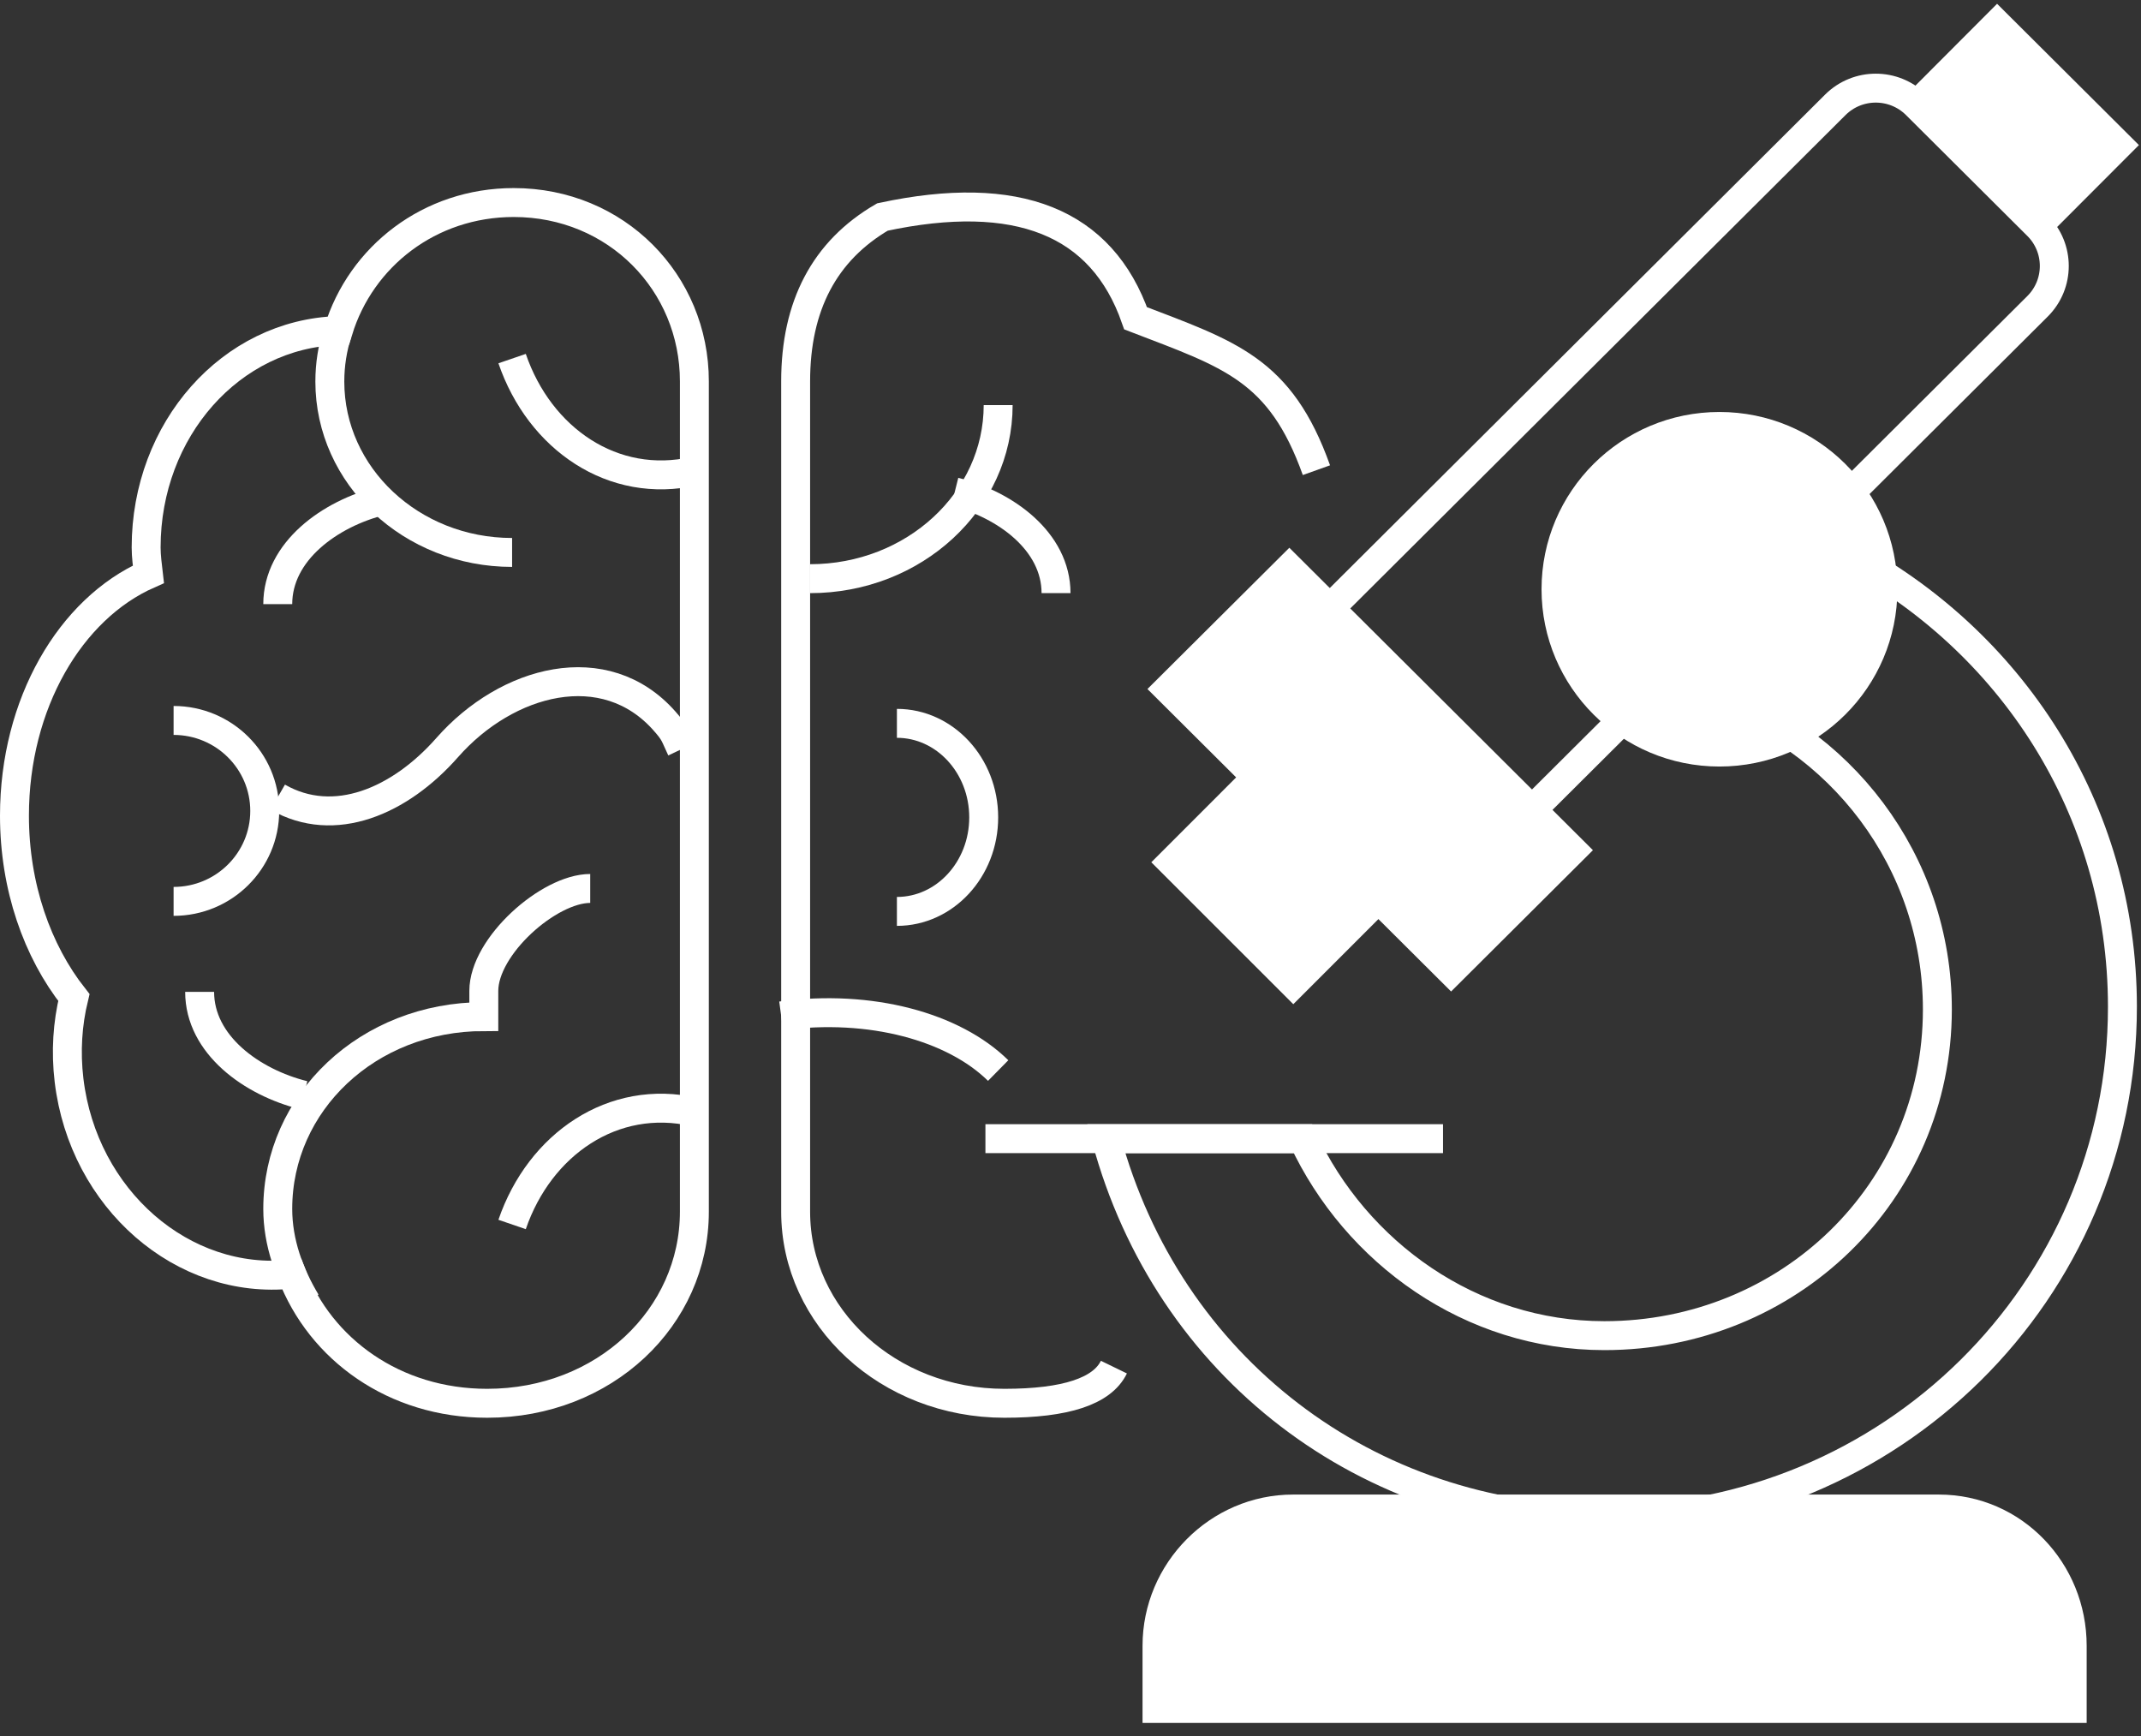
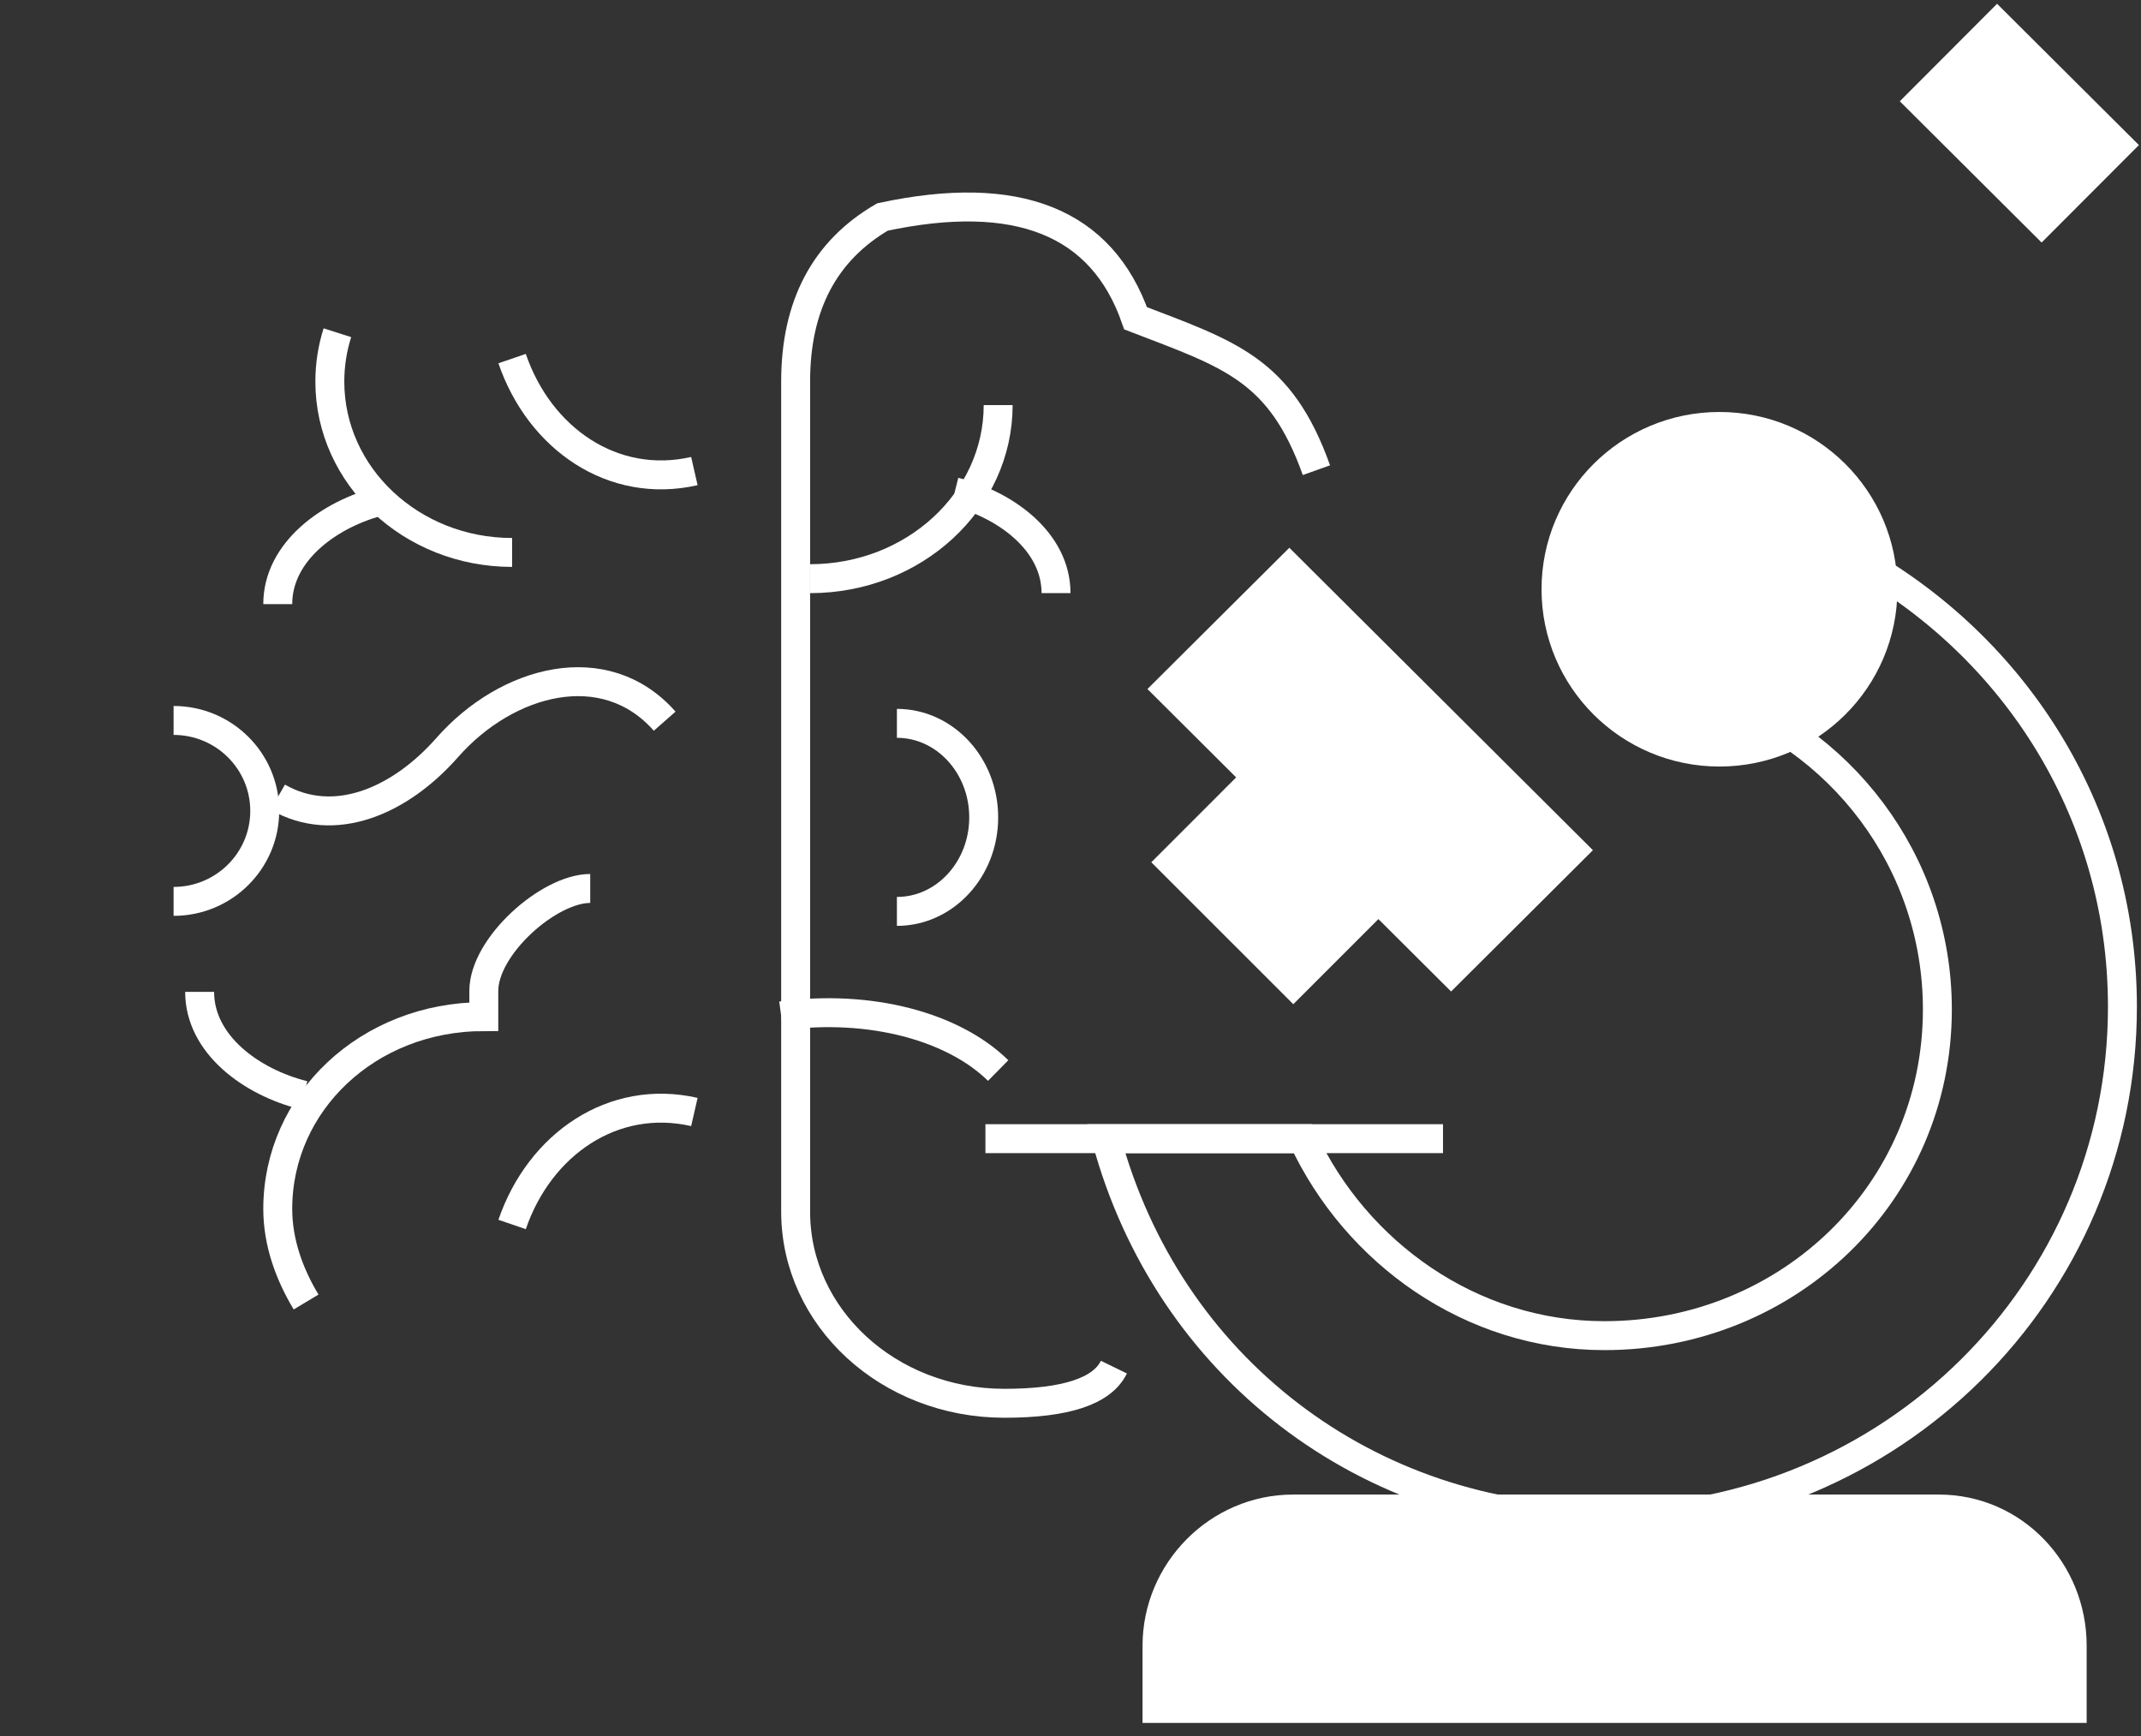
<svg xmlns="http://www.w3.org/2000/svg" width="148px" height="120px" viewBox="0 0 148 120" version="1.1">
  <rect x="0" y="0" width="148" height="120" fill="#333333" stroke="none" />
  <title>icon-reconstructive-neurobiology</title>
  <desc>Created with Sketch.</desc>
  <defs />
  <g id="Screens" stroke="none" stroke-width="1" fill="none" fill-rule="evenodd">
    <g id="Home" transform="translate(-510, -1282)">
      <g id="teaser" transform="translate(259, 887)">
        <g id="icon-reconstructive-neurobiology" transform="translate(252, 396)">
          <g id="Hirn" transform="translate(0, 13)">
            <path d="M22.383,8.85 C14.968,9.074 9.102,15.693 9.102,23.84 C9.102,24.471 9.192,25.085 9.261,25.695 C3.863,28.078 0,34.639 0,42.383 C0,47.302 1.579,51.749 4.106,54.95 C3.666,56.756 3.536,58.686 3.773,60.673 C4.755,68.891 11.643,74.878 19.166,74.074 C21.151,79.266 26.253,83 32.677,83 C40.776,83 47,77.07 47,69.755 L47,12.362 C47,5.535 41.599,0 34.512,0 C28.69,0 23.953,3.734 22.383,8.85 Z" id="Fill-1" />
-             <path d="M34.512,0 C28.69,0 23.953,3.734 22.383,8.85 C14.968,9.074 9.102,15.693 9.102,23.84 C9.102,24.471 9.192,25.085 9.261,25.695 C3.863,28.078 0,34.639 0,42.383 C0,47.302 1.579,51.749 4.106,54.95 C3.666,56.756 3.536,58.686 3.773,60.673 C4.755,68.891 11.643,74.878 19.166,74.074 C21.151,79.266 26.253,83 32.677,83 C40.776,83 47,77.07 47,69.755 L47,12.362 C47,5.535 41.599,0 34.512,0 Z" id="Stroke-3" stroke="#FFFFFF" stroke-width="2" />
            <g id="Group-11" transform="translate(11, 9)" stroke="#FFFFFF" stroke-width="2">
              <path d="M23.4,15.187 C16.441,15.187 10.8,9.898 10.8,3.376 C10.8,2.203 10.982,1.07 11.323,0" id="Stroke-5" />
-               <path d="M7.2,32.103 C11.109,34.346 15.649,32.382 18.912,28.676 C23.034,23.991 29.824,22.166 33.946,26.851 C34.688,27.691 34.627,27.792 35.1,28.791" id="Stroke-7" />
+               <path d="M7.2,32.103 C11.109,34.346 15.649,32.382 18.912,28.676 C23.034,23.991 29.824,22.166 33.946,26.851 " id="Stroke-7" />
              <path d="M36,9.562 C30.389,10.845 25.3,7.336 23.4,1.787" id="Stroke-9" />
              <path d="M36,53.865 C30.389,52.581 25.3,56.093 23.4,61.64" id="Stroke-11" />
              <path d="M14.4,11.613 C10.798,12.509 7.2,15.113 7.2,18.76" id="Stroke-13" />
              <path d="M9,52.707 C5.398,51.811 1.8,49.207 1.8,45.56" id="Stroke-15" />
              <path d="M9.159,67 C8.012,65.093 7.2,62.898 7.2,60.561 C7.2,53.223 13.423,47.271 21.444,47.271 L21.444,45.498 C21.444,42.399 25.94,38.413 28.8,38.413" id="Stroke-17" />
              <path d="M0,26.8 C3.477,26.8 6.3,29.599 6.3,33.054 C6.3,36.508 3.477,39.307 0,39.307" id="Stroke-19" />
            </g>
            <path d="M76,80.5 C75.19,82.167 72.667,83 68.432,83 C60.422,83 54,77.07 54,69.755 L54,12.362 C54,7.121 56,3.333 60,1 C69.333,-1 75.167,1.333 77.5,8 C84,10.5 87.5,11.5 90,18.5" id="®" stroke="#FFFFFF" stroke-width="2" />
            <path d="M65,20 C68.502,20.877 72,23.428 72,27" id="Stroke-27" stroke="#FFFFFF" stroke-width="2" />
            <path d="M55,26 C62.18,26 67.998,20.627 68,14" id="Stroke-29" stroke="#FFFFFF" stroke-width="2" />
            <path d="M68,60 C64.935,56.982 59.199,55.385 53,56.221" id="Stroke-33" stroke="#FFFFFF" stroke-width="2" />
            <path d="M61,36 C64.311,36 67,38.909 67,42.501 C67,46.091 64.311,49 61,49" id="Stroke-39" stroke="#FFFFFF" stroke-width="2" />
          </g>
          <g id="Page-1" transform="translate(67, 0)">
            <polygon id="Fill-1" fill="#FFFFFF" points="34 54.4 25.601 46 13 58.602 21.401 67" />
            <polygon id="Stroke-2" stroke="#FFFFFF" stroke-width="2" points="34 54.4 25.601 46 13 58.602 21.401 67" />
            <polygon id="Fill-3" fill="#FFFFFF" points="79 9.616 70.427 1 64 6.386 72.571 15" />
            <g id="Group-46">
              <polygon id="Stroke-4" stroke="#FFFFFF" stroke-width="2" points="78.441 9.03 70.053 0.675 64.742 5.998 73.128 14.351" />
              <path d="M36.502,56.376 L22.524,42.451 L58.869,6.246 C60.415,4.708 62.916,4.708 64.462,6.246 L72.85,14.602 C74.392,16.138 74.392,18.633 72.85,20.171 L36.502,56.376 Z" id="Fill-6" />
-               <path d="M36.502,56.376 L22.524,42.451 L58.869,6.246 C60.415,4.708 62.916,4.708 64.462,6.246 L72.85,14.602 C74.392,16.138 74.392,18.633 72.85,20.171 L36.502,56.376 Z" id="Stroke-8" stroke="#FFFFFF" stroke-width="2" />
              <polygon id="Fill-10" fill="#FFFFFF" points="40.697 57.768 21.127 38.274 12.736 46.628 32.309 66.124" />
              <polygon id="Stroke-12" stroke="#FFFFFF" stroke-width="2" points="40.697 57.768 21.127 38.274 12.736 46.628 32.309 66.124" />
              <path d="M0.119,77.708 L31.75,77.708" id="Stroke-14" stroke="#FFFFFF" stroke-width="2" />
              <path d="M59.584,37.223 L49.856,46.913 C59.171,49.852 65.924,58.524 65.924,68.774 C65.924,81.441 55.617,91.325 42.903,91.325 C33.674,91.325 25.735,85.586 22.063,77.709 L8.468,77.709 C12.712,93.463 26.504,104.066 42.903,104.066 C62.68,104.066 78.716,88.286 78.716,68.585 C78.716,54.887 70.956,43.199 59.584,37.223" id="Fill-16" />
              <path d="M59.584,37.223 L49.856,46.913 C59.171,49.852 65.924,58.524 65.924,68.774 C65.924,81.441 55.617,91.325 42.903,91.325 C33.674,91.325 25.735,85.586 22.063,77.709 L8.468,77.709 C12.712,93.463 26.504,104.066 42.903,104.066 C62.68,104.066 78.716,88.286 78.716,68.585 C78.716,54.887 70.956,43.199 59.584,37.223 Z" id="Stroke-18" stroke="#FFFFFF" stroke-width="2" />
              <path d="M62.16,39.731 C62.16,45.946 57.101,50.986 50.859,50.986 C44.62,50.986 39.561,45.946 39.561,39.731 C39.561,33.514 44.62,28.477 50.859,28.477 C57.101,28.477 62.16,33.514 62.16,39.731" id="Fill-20" fill="#FFFFFF" />
              <path d="M62.16,39.731 C62.16,45.946 57.101,50.986 50.859,50.986 C44.62,50.986 39.561,45.946 39.561,39.731 C39.561,33.514 44.62,28.477 50.859,28.477 C57.101,28.477 62.16,33.514 62.16,39.731 Z" id="Stroke-22" stroke="#FFFFFF" stroke-width="2" />
              <path d="M75.244,117.094 L11.98,117.094 L11.98,112.759 C11.98,107.6 16.209,103.309 21.389,103.309 L66.025,103.309 C71.205,103.309 75.244,107.6 75.244,112.759 L75.244,117.094 Z" id="Fill-24" fill="#FFFFFF" />
              <path d="M75.244,117.094 L11.98,117.094 L11.98,112.759 C11.98,107.6 16.209,103.309 21.389,103.309 L66.025,103.309 C71.205,103.309 75.244,107.6 75.244,112.759 L75.244,117.094 Z" id="Stroke-26" stroke="#FFFFFF" stroke-width="2" />
            </g>
          </g>
        </g>
      </g>
    </g>
  </g>
</svg>